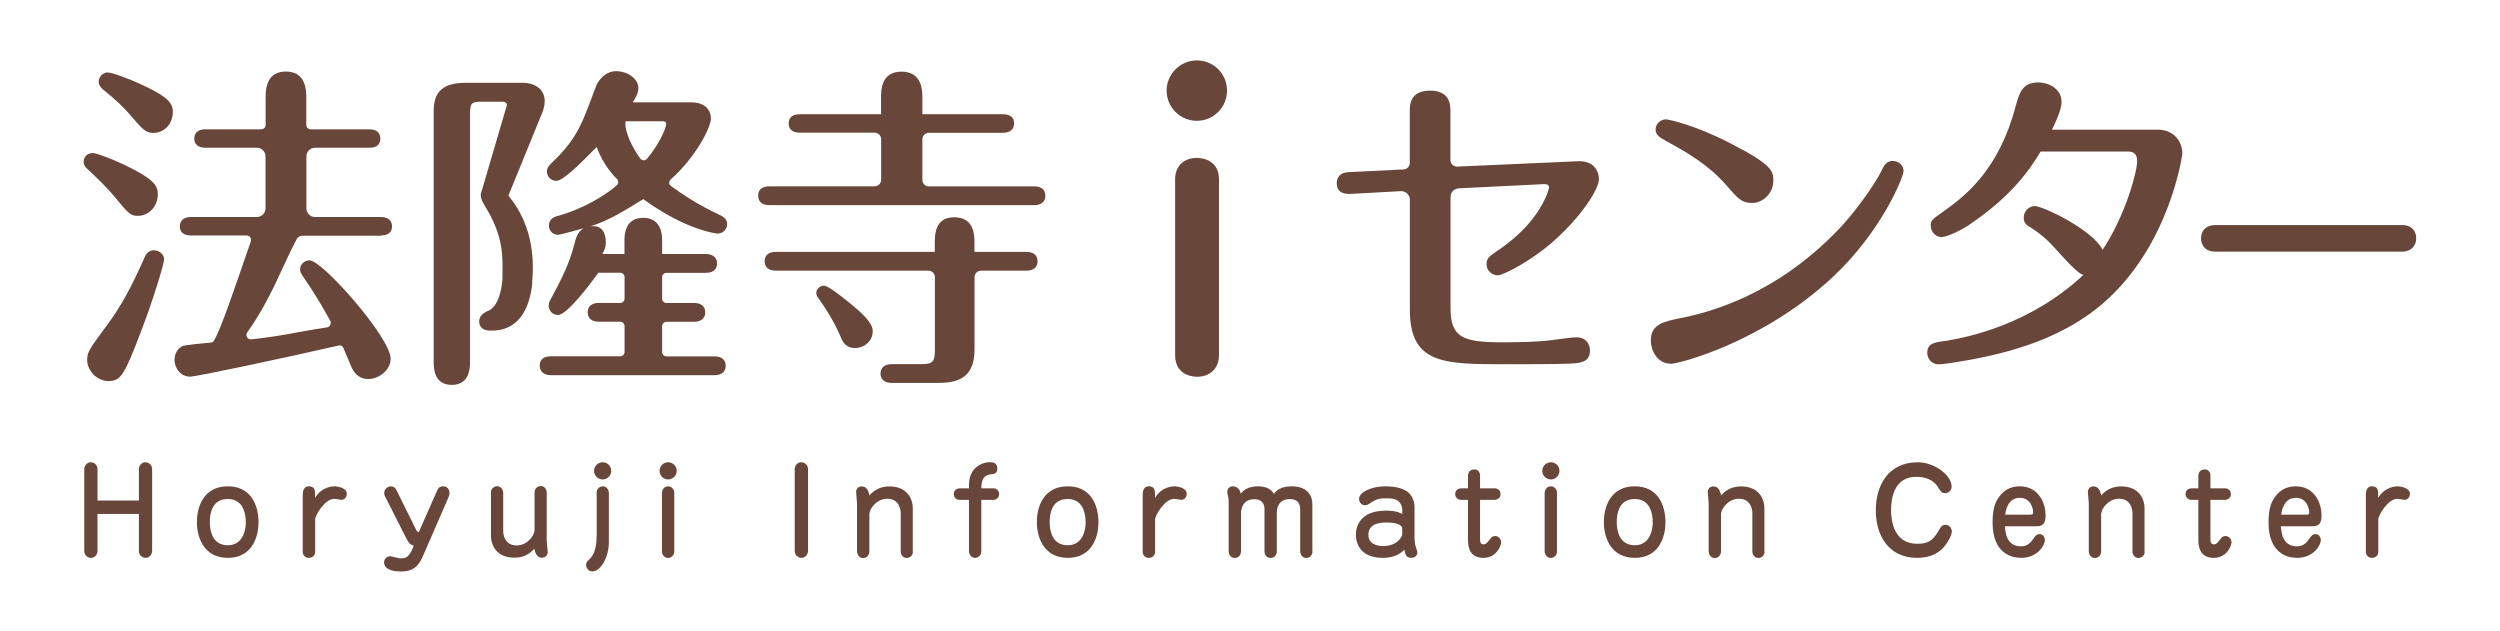
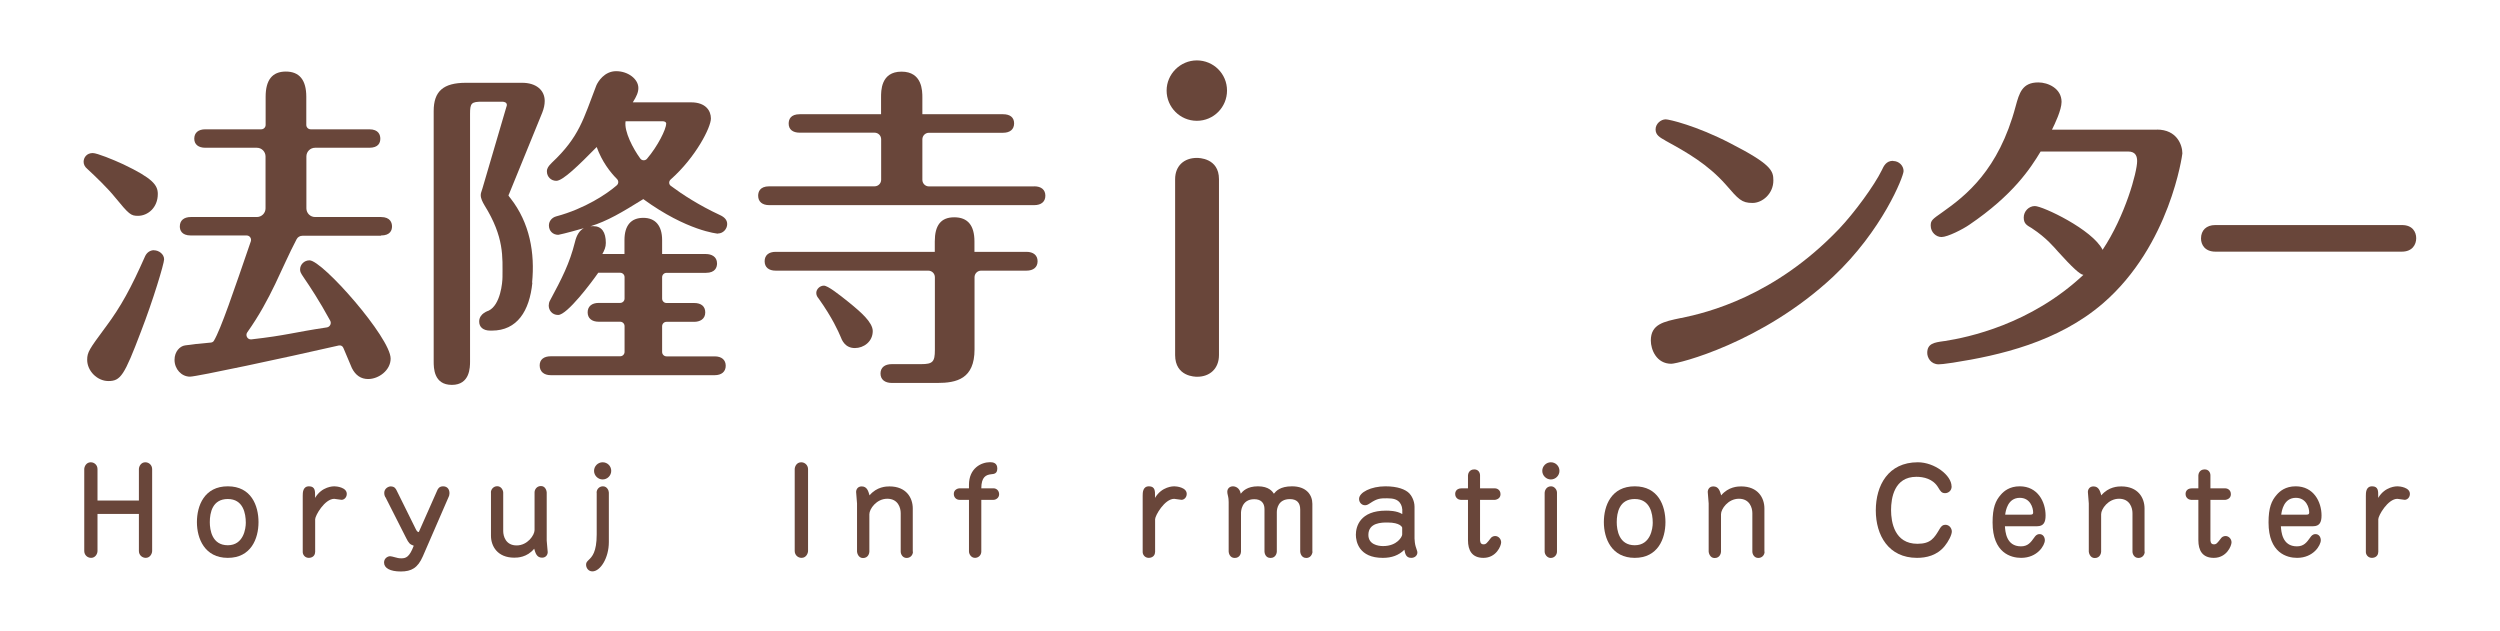
<svg xmlns="http://www.w3.org/2000/svg" id="_レイヤー_1" data-name="レイヤー_1" version="1.1" viewBox="0 0 273.59 69">
  <defs>
    <style>
      .st0 {
        fill: #69463a;
      }
    </style>
  </defs>
  <g>
    <path class="st0" d="M16.86,27.38c-.43,0-.79.25-.98.66-1.55,3.5-2.64,5.49-4.28,7.7l-.12.16c-1.68,2.28-1.94,2.63-1.94,3.48,0,1.21,1.1,2.32,2.32,2.32,1.34,0,1.74-.6,3.55-5.37,1.35-3.48,2.55-7.49,2.55-7.95,0-.57-.58-.99-1.11-.99Z" />
    <path class="st0" d="M41.69,25.77c1.06,0,1.21-.62,1.21-.99s-.16-1.03-1.21-1.03h-7.21c-.53,0-.95-.43-.95-.95v-5.68c0-.53.43-.95.95-.95h5.93c1,0,1.21-.54,1.21-.99,0-.39-.16-1.03-1.21-1.03h-6.41c-.26,0-.48-.21-.48-.48v-3.08c0-1.83-.75-2.76-2.24-2.76s-2.21.93-2.21,2.76v3.08c0,.26-.21.48-.48.48h-6.12c-.77,0-1.21.38-1.21,1.03,0,.62.45.99,1.21.99h5.64c.53,0,.95.43.95.95v5.68c0,.53-.43.95-.95.95h-7.22c-.77,0-1.21.38-1.21,1.03,0,.37.16.99,1.21.99h6.11c.33,0,.55.33.45.64-1.89,5.5-3.28,9.61-4.04,10.88-.07.12-.2.19-.34.2-1.05.08-2.4.24-2.82.31-.56.08-1.15.67-1.15,1.58,0,1.01.76,1.84,1.69,1.84.73,0,10.33-2.05,16.28-3.41.22-.05.43.06.51.27.34.78.89,2.11.93,2.2.4.8,1,1.2,1.78,1.2,1.16,0,2.46-.96,2.46-2.24,0-2.27-7.45-10.75-8.88-10.75-.57,0-1.03.45-1.03,1,0,.25.07.4.4.88l.12.18c.46.67,1.58,2.34,2.78,4.55.16.3-.03.68-.37.73-3.63.54-4.38.87-8.26,1.31-.42.05-.69-.43-.45-.77,2.64-3.72,3.72-7,5.4-10.19.12-.24.37-.38.64-.38h8.58Z" />
-     <path class="st0" d="M14.36,12.72l.09.1c1.12,1.29,1.49,1.73,2.33,1.73,1.03,0,2.13-.81,2.13-2.32,0-1.01-.68-1.65-2.93-2.74-1.72-.84-3.74-1.56-4.19-1.56-.48,0-.99.41-.99,1.03,0,.37.26.64.44.81,1.34,1.06,2.39,2.05,3.13,2.95Z" />
+     <path class="st0" d="M14.36,12.72l.09.1Z" />
    <path class="st0" d="M12.57,21.57c1.56,1.9,1.75,2.05,2.53,2.05,1.07,0,2.17-.89,2.17-2.39,0-.98-.57-1.72-3.78-3.25-1.1-.51-2.87-1.23-3.34-1.23-.65,0-1,.48-1,.96,0,.29.15.57.39.76.93.86,2.25,2.13,3.03,3.1Z" />
    <path class="st0" d="M78.59,25.55c.53,0,.99-.48.99-1.03,0-.47-.32-.77-.8-.99-2.26-1.05-4.11-2.25-5.37-3.19-.24-.18-.23-.52,0-.71,2.74-2.43,4.39-5.7,4.39-6.66,0-.85-.57-1.77-2.17-1.77h-6.38c.42-.66.61-1.1.61-1.57,0-.98-1.13-1.84-2.43-1.84s-1.99,1.16-2.16,1.54l-.02.05c-1.4,3.61-1.82,5.58-4.87,8.44-.36.36-.53.59-.53.94,0,.58.45,1.03,1.03,1.03.72,0,2.46-1.71,4.42-3.7.58,1.6,1.48,2.76,2.21,3.49.2.2.2.5,0,.69-1.06.93-3.5,2.57-6.64,3.41-.48.13-.8.53-.8.99,0,.6.43,1.03,1.03,1.03.02,0,.81-.16,2.79-.73-.48.27-.79.76-.97,1.52-.59,2.35-1.42,3.96-2.73,6.4-.1.16-.14.39-.14.55,0,.5.36,1.03,1.03,1.03.99,0,3.66-3.57,4.39-4.62h2.4c.26,0,.48.21.48.48v2.34c0,.26-.21.48-.48.48h-2.35c-.76,0-1.21.39-1.21,1.03s.44,1.03,1.21,1.03h2.35c.26,0,.48.21.48.48v2.82c0,.26-.21.48-.48.48h-7.59c-.77,0-1.22.36-1.22,1,0,.67.46,1.07,1.22,1.07h17.93c.76,0,1.21-.39,1.21-1.03s-.44-1.03-1.21-1.03h-5.27c-.26,0-.48-.21-.48-.48v-2.82c0-.26.21-.48.48-.48h3.03c.59,0,1.21-.27,1.21-1.03,0-.66-.44-1.03-1.21-1.03h-3.03c-.26,0-.48-.21-.48-.48v-2.34c0-.26.21-.48.48-.48h4.31c1.06,0,1.22-.65,1.22-1.03,0-.76-.63-1.03-1.22-1.03h-4.79v-1.53c0-1.56-.73-2.43-2.06-2.43s-2.06.82-2.06,2.43v1.53h-2.42c.22-.4.38-.75.38-1.21,0-1.2-.46-1.84-1.37-1.84-.11,0-.22,0-.33.02,1.9-.59,3.46-1.53,5.8-2.98,4.79,3.49,8.13,3.78,8.17,3.78ZM72.9,13.55c0,.59-.92,2.45-2.1,3.83-.2.23-.56.21-.73-.03-.77-1.05-1.79-2.96-1.61-4.08h4.05c.15,0,.4.04.4.29Z" />
    <path class="st0" d="M58.23,30.94c.32-3.25-.25-6.55-2.37-9.25l-.08-.1c-.06-.08-.14-.18-.14-.22,0-.02.04-.09.07-.14l3.63-8.9c.18-.46.27-.87.27-1.28,0-1.21-.97-1.99-2.46-1.99h-6.16c-2.47,0-3.53.92-3.53,3.09v27.4c0,.7,0,2.57,1.99,2.57s1.99-1.94,1.99-2.57V12.45c0-1.17.15-1.32,1.32-1.32h2.2c.15,0,.51.04.51.36,0,.04-.03.16-.06.23l-2.61,8.89c-.02.08-.05.15-.07.22-.06.18-.12.34-.12.53,0,.36.2.75.4,1.09,2.2,3.53,1.98,5.7,1.98,7.86,0,.62-.22,3.04-1.5,3.68-.05.03-1.02.29-1.05,1.16-.02.65.45,1.03,1.21,1.03h.18c2.77,0,4.12-2.15,4.43-5.25Z" />
    <path class="st0" d="M93.21,33.34l-.21-.17c-1.22-.99-2.41-1.91-2.84-1.91s-.83.38-.83.8c0,.27.13.45.23.57,1.55,2.17,2.2,3.68,2.41,4.17.16.42.5,1.29,1.59,1.29.96,0,1.95-.7,1.95-1.86,0-.97-1.39-2.13-2.31-2.9Z" />
    <path class="st0" d="M112.31,27.56h-5.67v-1.14c0-1.76-.74-2.64-2.21-2.64s-2.13.89-2.13,2.64v1.14h-17.41c-.77,0-1.21.38-1.21,1.03s.44,1.03,1.21,1.03h16.7c.4,0,.72.32.72.72v7.97c0,1.29-.24,1.54-1.5,1.54h-3.2c-.8,0-1.25.38-1.25,1.03s.47,1.03,1.25,1.03h4.96c2.12,0,4.08-.44,4.08-3.67v-7.9c0-.4.32-.72.72-.72h4.96c.77,0,1.22-.38,1.22-1.03s-.46-1.03-1.22-1.03Z" />
    <path class="st0" d="M113.19,20.4h-11.53c-.4,0-.72-.32-.72-.72v-4.43c0-.4.32-.72.72-.72h8.11c.77,0,1.21-.38,1.21-1.03s-.44-1-1.21-1h-8.83v-1.83c0-.7,0-2.83-2.28-2.83s-2.24,2.13-2.24,2.83v1.83h-8.9c-1,0-1.21.56-1.21,1.03,0,.63.44.99,1.21.99h8.19c.4,0,.72.32.72.72v4.43c0,.4-.32.72-.72.72h-11.53c-1.06,0-1.21.65-1.21,1.03,0,.65.45,1.03,1.21,1.03h29c.77,0,1.22-.38,1.22-1.03s-.44-1.03-1.22-1.03Z" />
  </g>
  <g>
-     <path class="st0" d="M163.92,27.4l-.12.09c-.84.58-1.12.78-1.12,1.46,0,.63.57,1.18,1.22,1.18s3.84-1.67,6.25-3.86c2.89-2.59,4.83-5.54,4.83-6.67,0-.2-.04-.9-.57-1.41-.42-.4-1.03-.59-1.82-.54l-13.11.58c-.41.02-.75-.31-.75-.71v-5.25c0-.76,0-2.35-2.24-2.35s-2.21,1.61-2.21,2.39v5.52c0,.38-.3.7-.68.71l-5.84.29c-1.22,0-1.47.68-1.47,1.25,0,.34.1.62.3.81.35.34.89.34,1.18.33l5.51-.3c.55-.03,1.01.4,1.01.95v12.04c0,5.95,3.73,5.95,10.5,5.95,1.67,0,5.58,0,7.09-.07h.06c1.01-.07,2.06-.14,2.06-1.44,0-.66-.4-1.44-1.51-1.44-.31,0-1.2.12-2.07.23-.6.08-1.17.16-1.39.17-1.12.08-2.31.15-4.61.15-4.33,0-5.68-.52-5.68-3.74v-12.16c0-.51.4-.93.91-.95l9.32-.46c.48,0,.55.17.55.36,0,.16-.27,1-.71,1.78-1.48,2.71-3.68,4.27-4.87,5.11Z" />
    <path class="st0" d="M182.27,15.4c2.36,1.28,4.64,2.6,6.59,4.8,1.4,1.62,1.74,2.01,2.93,2.01,1.08,0,2.28-1.01,2.28-2.46,0-1.06-.22-1.77-4.69-4.06-3.73-1.94-6.73-2.63-7.09-2.63-.52,0-1.11.47-1.11,1.1s.47.88,1.09,1.23Z" />
    <path class="st0" d="M207.17,17.6c-.76,0-1.02.57-1.23,1.02-.82,1.68-3.02,4.69-4.7,6.45-7.04,7.36-14.39,9.14-17.24,9.73h-.04c-1.92.4-3.3.68-3.3,2.47,0,.98.61,2.54,2.24,2.54.75,0,9.94-2.28,17.69-9.51,5.4-5.06,7.73-10.99,7.73-11.58s-.51-1.1-1.14-1.1Z" />
    <path class="st0" d="M236.06,14.19h-11.5c.32-.63,1.05-2.17,1.05-3.04,0-1.47-1.48-2.13-2.54-2.13-1.77,0-2.09,1.16-2.49,2.63-1.86,6.98-5.46,9.77-8.02,11.58-1.1.77-1.27.89-1.27,1.46,0,.75.61,1.25,1.18,1.25.67,0,2.35-.86,3.04-1.34,4.79-3.25,6.69-6.16,7.81-8.02h9.57c.88,0,.99.6.99,1.06,0,1.18-1.3,5.98-3.78,9.7-1.1-2.22-6.56-4.79-7.41-4.79-.66,0-1.22.57-1.22,1.25s.33.85.88,1.17l.04.03c1.56,1.02,2.43,2.09,2.86,2.57,1.53,1.69,2.38,2.48,2.75,2.51-5.79,5.43-12.66,6.85-15.17,7.24l-.16.02c-.98.14-1.76.25-1.76,1.28,0,.52.39,1.25,1.25,1.25.29,0,.65-.05,1.2-.13l.37-.05c5.05-.79,11.48-2.24,16.42-6.5,7.35-6.35,8.68-16.31,8.68-16.4,0-.9-.58-2.61-2.79-2.61Z" />
    <path class="st0" d="M262.89,24.63h-20.47c-.95,0-1.55.56-1.55,1.47,0,.66.41,1.44,1.58,1.44h20.39c1.17,0,1.58-.79,1.58-1.47s-.4-1.44-1.55-1.44Z" />
  </g>
  <g>
    <path class="st0" d="M10.67,56.24v4.06c0,.3-.23.75-.7.75-.42,0-.75-.33-.75-.75v-8.96c0-.28.22-.75.71-.75.39,0,.74.3.74.75v3.44h4.53v-3.44c0-.3.23-.75.7-.75.42,0,.75.33.75.75v8.96c0,.28-.22.75-.7.75-.39,0-.75-.3-.75-.75v-4.06h-4.53Z" />
    <path class="st0" d="M28.29,57.14c0,1.82-.83,3.91-3.36,3.91s-3.38-2.11-3.38-3.91.81-3.92,3.38-3.92,3.36,2.12,3.36,3.92ZM22.96,57.14c0,.86.24,2.53,1.97,2.53s1.97-1.83,1.97-2.46c0-1.03-.29-2.6-1.97-2.6s-1.97,1.49-1.97,2.54Z" />
    <path class="st0" d="M34.48,60.43c0,.38-.3.62-.69.62-.44,0-.66-.37-.66-.63v-6.16c0-.34,0-1.04.69-1.04s.66.58.66.98v.29c.75-1.27,2.01-1.27,2.11-1.27.23,0,1.36.11,1.36.83,0,.39-.29.65-.57.65-.13,0-.69-.11-.8-.11-1.05,0-2.09,1.84-2.09,2.23v3.62Z" />
    <path class="st0" d="M42.16,54.39c-.1-.19-.11-.36-.11-.44,0-.5.46-.72.7-.72.43,0,.56.25.65.43l1.96,3.96c.25.52.29.58.47.61l2.01-4.54c.06-.15.2-.47.65-.47.47,0,.7.33.7.76,0,.17-.05.32-.08.37l-2.84,6.54c-.55,1.26-1.24,1.65-2.41,1.65s-1.83-.37-1.83-.98c0-.48.42-.69.66-.69.11,0,.33.06.44.09.34.1.53.14.79.14.51,0,.89-.14,1.36-1.38-.44-.15-.55-.29-.83-.84l-2.27-4.48Z" />
    <path class="st0" d="M53.72,53.9c0-.34.28-.69.69-.69.47,0,.66.47.66.7v4.21c0,.57.28,1.57,1.47,1.57s1.96-1.13,1.96-1.68v-4.13c0-.28.22-.69.7-.69.52,0,.63.58.63.7v5.27c0,.2.11,1.08.11,1.26,0,.27-.18.61-.62.61-.57,0-.72-.48-.86-.98-.79.96-1.83.98-2.18.98-1.84,0-2.55-1.26-2.55-2.4v-4.75Z" />
    <path class="st0" d="M65.29,53.92c0-.41.32-.7.69-.7.47,0,.65.48.65.69v5.41c0,1.76-.94,3.21-1.8,3.21-.44,0-.69-.38-.69-.72,0-.2.04-.3.28-.53.36-.34.88-.85.88-2.79v-4.56ZM66.89,51.53c0,.52-.43.94-.94.94s-.94-.43-.94-.94.42-.94.94-.94.94.41.94.94Z" />
-     <path class="st0" d="M74.06,51.53c0,.52-.43.94-.94.94s-.94-.43-.94-.94.42-.94.94-.94.94.41.94.94ZM73.79,60.37c0,.32-.25.69-.69.69-.38,0-.66-.38-.66-.7v-6.44c0-.17.15-.7.7-.7.38,0,.65.38.65.69v6.46Z" />
    <path class="st0" d="M86.97,51.34c0-.27.2-.75.71-.75.44,0,.75.36.75.75v8.96c0,.23-.19.75-.71.75-.42,0-.75-.33-.75-.75v-8.96Z" />
    <path class="st0" d="M99.91,60.37c0,.36-.27.69-.69.69-.46,0-.65-.43-.65-.7v-4.21c0-.56-.28-1.57-1.47-1.57s-1.96,1.13-1.96,1.69v4.11c0,.11-.09.69-.7.69-.53,0-.65-.6-.65-.7v-5.27c0-.2-.1-1.08-.1-1.26,0-.27.17-.61.61-.61.58,0,.72.5.86.98.79-.95,1.83-.98,2.18-.98,1.85,0,2.55,1.26,2.55,2.41v4.74Z" />
    <path class="st0" d="M104.99,54.7c-.28,0-.61-.22-.61-.65,0-.5.5-.61.61-.61h1.05v-.38c0-1.83,1.35-2.48,2.31-2.48.33,0,.79.08.79.69,0,.56-.34.6-.67.63-.55.06-1.08.28-1.08,1.54h1.35c.28,0,.6.23.6.65s-.39.61-.6.61h-1.35v5.66c0,.41-.33.69-.69.69-.43,0-.66-.42-.66-.7v-5.65h-1.05Z" />
-     <path class="st0" d="M120.21,57.14c0,1.82-.83,3.91-3.36,3.91s-3.38-2.11-3.38-3.91.81-3.92,3.38-3.92,3.36,2.12,3.36,3.92ZM114.87,57.14c0,.86.24,2.53,1.97,2.53s1.97-1.83,1.97-2.46c0-1.03-.29-2.6-1.97-2.6s-1.97,1.49-1.97,2.54Z" />
    <path class="st0" d="M126.4,60.43c0,.38-.3.62-.69.62-.44,0-.66-.37-.66-.63v-6.16c0-.34,0-1.04.69-1.04s.66.58.66.98v.29c.75-1.27,2.01-1.27,2.11-1.27.23,0,1.36.11,1.36.83,0,.39-.29.65-.57.65-.13,0-.69-.11-.8-.11-1.05,0-2.09,1.84-2.09,2.23v3.62Z" />
    <path class="st0" d="M143.64,60.37s-.05.69-.69.69c-.58,0-.66-.62-.66-.7v-4.6c0-.76-.39-1.14-1.13-1.14-1.29,0-1.43,1.07-1.43,1.43v4.32c0,.09-.08.69-.69.69s-.66-.63-.66-.7v-4.65c0-.67-.38-1.08-1.12-1.08-1.41,0-1.45,1.37-1.45,1.49v4.25c0,.15-.1.69-.69.69-.55,0-.66-.56-.66-.7v-5.42c0-.29-.03-.46-.05-.55-.09-.38-.1-.46-.1-.57,0-.38.29-.6.62-.6.28,0,.75.18.85.81.22-.27.69-.81,1.89-.81s1.59.58,1.74.81c.22-.27.66-.81,1.98-.81,1.59,0,2.23.95,2.23,1.92v5.23Z" />
    <path class="st0" d="M153.45,55.72c0-.13-.06-.48-.29-.75-.27-.3-.63-.44-1.36-.44s-1.07.01-1.82.51c-.34.23-.44.25-.62.25-.3,0-.63-.27-.63-.69,0-.72,1.32-1.38,2.88-1.38,1.35,0,2.2.34,2.62.77.2.2.57.77.57,1.47v3.48c0,.17.05.65.13.88.18.52.18.55.18.66,0,.27-.24.57-.67.57-.58,0-.67-.46-.75-.89-.62.62-1.4.89-2.36.89-2.62,0-2.95-1.79-2.95-2.53,0-.88.44-2.64,3.3-2.64.27,0,1.18,0,1.78.38v-.55ZM153.45,57.75c0-.05-.2-.57-1.61-.57-.61,0-2.09,0-2.09,1.36,0,1.03,1.03,1.22,1.61,1.22,1.55,0,2.09-1.04,2.09-1.26v-.75Z" />
    <path class="st0" d="M159.85,54.7c-.2,0-.6-.17-.6-.65,0-.05,0-.61.71-.61h.69v-1.41c0-.14.1-.66.69-.66.46,0,.63.37.63.65v1.42h1.64c.14,0,.6.11.6.65s-.58.61-.6.61h-1.64v4.32c0,.18,0,.55.38.55.27,0,.37-.13.8-.69.18-.22.43-.22.48-.22.36,0,.65.33.65.69,0,.38-.53,1.7-1.94,1.7-1.26,0-1.69-.83-1.69-1.93v-4.42h-.8Z" />
    <path class="st0" d="M170.66,51.53c0,.52-.43.94-.94.94s-.94-.43-.94-.94.42-.94.94-.94.94.41.94.94ZM170.39,60.37c0,.32-.25.69-.69.69-.38,0-.66-.38-.66-.7v-6.44c0-.17.15-.7.7-.7.38,0,.65.38.65.69v6.46Z" />
    <path class="st0" d="M182.26,57.14c0,1.82-.83,3.91-3.36,3.91s-3.38-2.11-3.38-3.91.81-3.92,3.38-3.92,3.36,2.12,3.36,3.92ZM176.93,57.14c0,.86.24,2.53,1.97,2.53s1.97-1.83,1.97-2.46c0-1.03-.29-2.6-1.97-2.6s-1.97,1.49-1.97,2.54Z" />
    <path class="st0" d="M193.11,60.37c0,.36-.27.69-.69.69-.46,0-.65-.43-.65-.7v-4.21c0-.56-.28-1.57-1.47-1.57s-1.96,1.13-1.96,1.69v4.11c0,.11-.09.69-.7.69-.53,0-.65-.6-.65-.7v-5.27c0-.2-.1-1.08-.1-1.26,0-.27.17-.61.61-.61.58,0,.72.5.86.98.79-.95,1.83-.98,2.18-.98,1.85,0,2.55,1.26,2.55,2.41v4.74Z" />
    <path class="st0" d="M213.58,53.23c0,.5-.39.74-.72.74-.38,0-.51-.22-.75-.62-.57-.96-1.61-1.17-2.39-1.17-2.42,0-2.77,2.31-2.77,3.64s.38,3.69,2.88,3.69c1.47,0,1.84-.62,2.45-1.65.17-.29.34-.43.61-.43.46,0,.71.41.71.74,0,.37-.39,1.12-.79,1.6-.84,1.03-2.02,1.28-3.02,1.28-3.11,0-4.51-2.46-4.51-5.19s1.35-5.27,4.6-5.27c1.82,0,3.69,1.42,3.69,2.64Z" />
    <path class="st0" d="M219.41,57.59c.04.58.14,2.2,1.75,2.2.75,0,1.07-.41,1.47-.98.1-.14.25-.36.57-.36.38,0,.58.34.58.67,0,.55-.8,1.93-2.6,1.93-1.09,0-3.12-.52-3.12-3.87,0-1.61.32-2.39.91-3.05.32-.37.94-.91,2.06-.91,1.97,0,2.83,1.7,2.83,3.2,0,.74-.22,1.17-.93,1.17h-3.53ZM222.2,56.32c.25,0,.3-.08.3-.24,0-.53-.33-1.6-1.46-1.6-1.33,0-1.55,1.43-1.6,1.84h2.75Z" />
    <path class="st0" d="M234.71,60.37c0,.36-.27.69-.69.69-.46,0-.65-.43-.65-.7v-4.21c0-.56-.28-1.57-1.47-1.57s-1.96,1.13-1.96,1.69v4.11c0,.11-.09.69-.7.69-.53,0-.65-.6-.65-.7v-5.27c0-.2-.1-1.08-.1-1.26,0-.27.17-.61.61-.61.58,0,.72.5.86.98.79-.95,1.83-.98,2.18-.98,1.85,0,2.55,1.26,2.55,2.41v4.74Z" />
    <path class="st0" d="M239.78,54.7c-.2,0-.6-.17-.6-.65,0-.05,0-.61.71-.61h.69v-1.41c0-.14.1-.66.69-.66.46,0,.63.37.63.65v1.42h1.64c.14,0,.6.11.6.65s-.58.61-.6.61h-1.64v4.32c0,.18,0,.55.38.55.27,0,.37-.13.8-.69.18-.22.43-.22.48-.22.36,0,.65.33.65.69,0,.38-.53,1.7-1.94,1.7-1.26,0-1.69-.83-1.69-1.93v-4.42h-.8Z" />
    <path class="st0" d="M249.61,57.59c.04.58.14,2.2,1.75,2.2.75,0,1.07-.41,1.47-.98.1-.14.25-.36.57-.36.38,0,.58.34.58.67,0,.55-.8,1.93-2.6,1.93-1.09,0-3.12-.52-3.12-3.87,0-1.61.32-2.39.91-3.05.32-.37.94-.91,2.06-.91,1.97,0,2.83,1.7,2.83,3.2,0,.74-.22,1.17-.93,1.17h-3.53ZM252.41,56.32c.25,0,.3-.08.3-.24,0-.53-.33-1.6-1.46-1.6-1.33,0-1.55,1.43-1.6,1.84h2.75Z" />
    <path class="st0" d="M260.26,60.43c0,.38-.3.62-.69.62-.44,0-.66-.37-.66-.63v-6.16c0-.34,0-1.04.69-1.04s.66.58.66.98v.29c.75-1.27,2.01-1.27,2.11-1.27.23,0,1.36.11,1.36.83,0,.39-.29.65-.57.65-.13,0-.69-.11-.8-.11-1.05,0-2.09,1.84-2.09,2.23v3.62Z" />
  </g>
  <path class="st0" d="M134.28,9.91c0,1.81-1.45,3.31-3.3,3.31s-3.31-1.5-3.31-3.31,1.5-3.3,3.31-3.3,3.3,1.45,3.3,3.3ZM133.4,38.85c0,1.5-1.01,2.38-2.38,2.38-.22,0-2.42,0-2.42-2.38v-19.24c0-1.45.97-2.33,2.38-2.33.18,0,2.42,0,2.42,2.33v19.24Z" />
</svg>